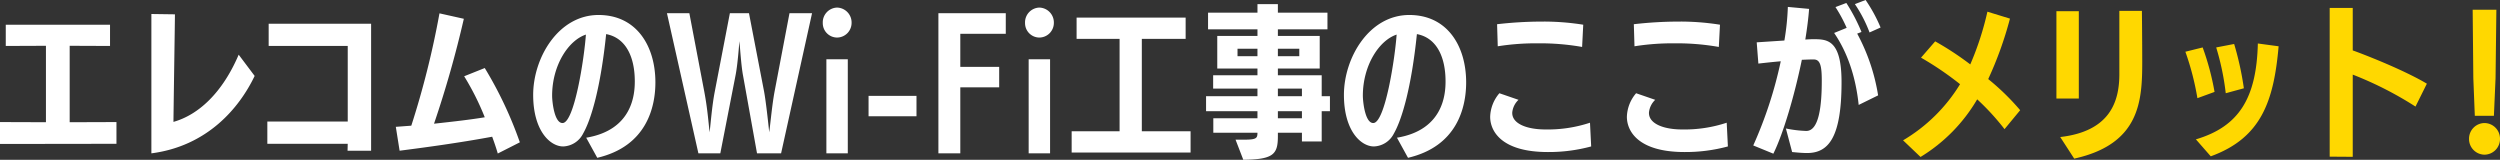
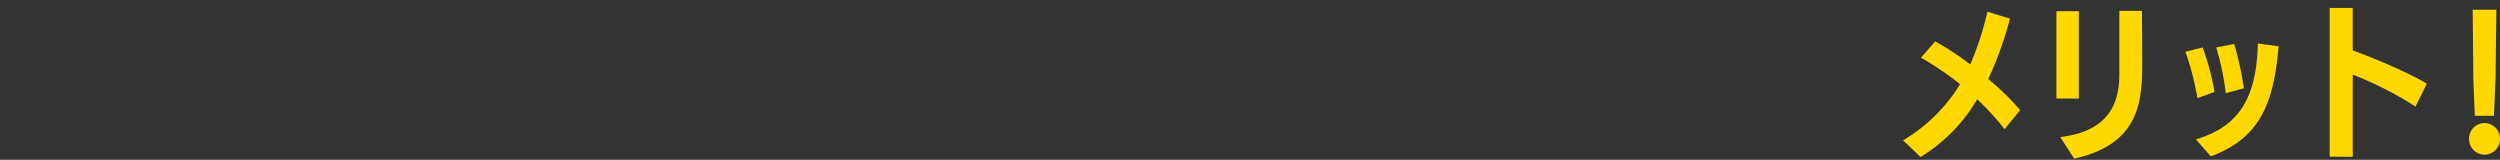
<svg xmlns="http://www.w3.org/2000/svg" width="698.164" height="44.62" viewBox="0 0 698.164 44.62">
  <rect x="0" y="0" width="698.164" height="44.62" fill="#333333" stroke="none" />
  <g id="merit" transform="translate(-466.07 -3423.612)">
-     <path id="パス_17671" data-name="パス 17671" d="M34.592-.23V-6.3l-13.064.046V-27.6l11.27.046v-5.934H3.68v5.934L14.9-27.6V-6.256L2.07-6.3V-.184Zm9.752,2.668c15.594-2.024,24.518-12.6,28.842-21.62l-4.462-5.934C64.216-14.536,57.546-8.326,50.508-6.348c.092-8.142.414-28.336.414-30.038l-6.578-.092ZM105.708,1.7V-33.764H77.1v6.21h22.08V-6.44H76.728V-.23H99.176L99.13,1.7ZM147.246-.644a109.665,109.665,0,0,0-9.8-20.746l-5.75,2.3a73.283,73.283,0,0,1,5.75,11.454c-3.864.644-8.694,1.2-14.168,1.794a295.818,295.818,0,0,0,8.326-29.3L124.8-36.662A244.141,244.141,0,0,1,116.932-5.29l-4.324.322,1.058,6.67c6.808-.874,16.468-2.162,25.852-3.91.6,1.656,1.058,2.944,1.564,4.692Zm21.62,4.324C182.666.46,185.1-10.488,185.1-17.388c0-10.12-5.244-18.814-15.87-18.814-11.27,0-18.262,12.006-18.262,22.31,0,10.028,4.738,14.4,8.372,14.4a6.492,6.492,0,0,0,5.566-3.588c2.3-4,4.922-13.018,6.44-27.784,5.428,1.012,8,6.256,8,13.2,0,3.542-.6,13.57-13.57,15.732Zm-3.174-34.408c-.46,6.578-3.22,24.7-6.532,24.7-2.3,0-2.9-6.026-2.9-7.636C156.262-22.172,160.816-29.118,165.692-30.728ZM220.2,2.438l8.648-39.146h-6.3L218.362-14.72c-.644,3.5-1.058,8.05-1.472,11.27-.368-3.45-.92-8.51-1.426-11.316l-4.232-21.942H205.9L201.664-14.72c-.782,4.094-1.1,8.648-1.426,11.27-.322-2.806-.6-6.67-1.472-11.27L194.58-36.708h-6.256L197.11,2.438h6.118l4.232-21.666c.552-2.714.92-7.406,1.1-9.66.23,2.3.506,6.9,1.012,9.568l3.91,21.758Zm18.63,0V-23.828h-5.98V2.438ZM235.842-29.9a4.093,4.093,0,0,0,4.048-4.094,4.167,4.167,0,0,0-4.048-4.278,4.13,4.13,0,0,0-4,4.278A4.026,4.026,0,0,0,235.842-29.9ZM258.014-7.912v-5.7H244.628v5.7ZM270.25,2.438V-16.008h10.856v-5.7H270.25v-9.246h12.7v-5.75H264.132V2.438Zm25.07,0V-23.828h-5.98V2.438ZM292.33-29.9a4.093,4.093,0,0,0,4.048-4.094,4.167,4.167,0,0,0-4.048-4.278,4.13,4.13,0,0,0-4,4.278A4.026,4.026,0,0,0,292.33-29.9ZM334.558,2.208V-3.726H320.942V-29.532h12.236v-5.934H302.726v5.934h12.006V-3.726H301.346V2.208ZM371.174-.874V-9.338h2.3v-4.186h-2.3v-5.842H358.938v-1.886h11.684V-30.36H358.938V-32.2h13.846v-4.646H358.938v-2.392h-5.7v2.392h-13.8V-32.2h13.8v1.84H342.01v9.108h11.224v1.886H340.86v3.726h12.374v2.116H338.882v4.186h14.352V-7.36H340.906v4.048h12.328c0,1.564-.322,1.932-3.864,1.932h-2.254l2.162,5.612c8.418-.092,9.66-1.518,9.66-6.578v-.966h6.716V-.874Zm-5.52-12.65h-6.716V-15.64h6.716Zm0,6.164h-6.716V-9.338h6.716ZM364.918-24.7h-5.98v-2.07h5.98Zm-11.684,0h-5.566v-2.07h5.566ZM395.278,3.68c13.8-3.22,16.238-14.168,16.238-21.068,0-10.12-5.244-18.814-15.87-18.814-11.27,0-18.262,12.006-18.262,22.31,0,10.028,4.738,14.4,8.372,14.4a6.492,6.492,0,0,0,5.566-3.588c2.3-4,4.922-13.018,6.44-27.784,5.428,1.012,8,6.256,8,13.2,0,3.542-.6,13.57-13.57,15.732ZM392.1-30.728c-.46,6.578-3.22,24.7-6.532,24.7-2.3,0-2.9-6.026-2.9-7.636C382.674-22.172,387.228-29.118,392.1-30.728Zm54,24.61a37.543,37.543,0,0,1-12.374,1.886c-5.474,0-9.338-1.7-9.338-4.6V-8.97a5.64,5.64,0,0,1,1.748-3.542l-5.336-1.84a10.532,10.532,0,0,0-2.576,6.578c0,4.14,3.312,9.844,16.1,9.844A45.3,45.3,0,0,0,446.43.506Zm-1.886-27.37a70.443,70.443,0,0,0-11.638-.874,111.451,111.451,0,0,0-12.42.736l.184,6.164a68.171,68.171,0,0,1,11.316-.828A67.53,67.53,0,0,1,443.9-27.278Zm40.066,27.37a37.543,37.543,0,0,1-12.374,1.886c-5.474,0-9.338-1.7-9.338-4.6V-8.97a5.64,5.64,0,0,1,1.748-3.542l-5.336-1.84a10.532,10.532,0,0,0-2.576,6.578c0,4.14,3.312,9.844,16.1,9.844A45.3,45.3,0,0,0,484.61.506ZM482.4-33.488a70.443,70.443,0,0,0-11.638-.874,111.451,111.451,0,0,0-12.42.736l.184,6.164a68.171,68.171,0,0,1,11.316-.828,67.53,67.53,0,0,1,12.236,1.012ZM502.55,2.07c1.38.138,2.852.276,4.186.276,5.934,0,9.614-4.278,9.614-19.78,0-11.96-4.048-12.006-7.912-12.006-.69,0-1.38.046-2.208.092.506-3.128.874-6.026,1.058-8.556l-5.934-.552a69.128,69.128,0,0,1-.966,9.384l-7.728.506.46,5.934c2.07-.23,4.094-.46,6.256-.644A116.264,116.264,0,0,1,491.694.23l5.612,2.3c2.806-5.658,5.934-16.376,7.958-26.22,1.288-.046,1.978-.092,3.312-.092,1.84,0,2.254,1.794,2.254,5.98,0,6.624-.69,13.984-4.324,13.984a33.671,33.671,0,0,1-5.7-.69Zm24.012-15.824A54.144,54.144,0,0,0,520.72-31l1.2-.46a50.409,50.409,0,0,0-4.232-8.1l-3.036,1.15a39.853,39.853,0,0,1,3.128,5.8l-3.5,1.426c3.634,5.29,6.026,12.1,6.854,20.1Zm.69-18.952a42.349,42.349,0,0,0-4.186-7.682l-2.99,1.15a37.549,37.549,0,0,1,4.094,7.912Z" transform="translate(464 3464)" fill="#fff" />
    <path id="パス_17670" data-name="パス 17670" d="M-56.764-9.614a67.483,67.483,0,0,0-8.924-8.694A101.636,101.636,0,0,0-59.616-35.19l-6.3-1.932A82.365,82.365,0,0,1-70.7-22.4a83.923,83.923,0,0,0-9.8-6.44l-3.956,4.554a87.753,87.753,0,0,1,10.9,7.406A46,46,0,0,1-89.47-1.2l4.876,4.646A45.99,45.99,0,0,0-68.77-12.65a67.619,67.619,0,0,1,7.636,8.326ZM-41.676,3.91c18.308-4.048,19-16.008,19-27,0-5.566-.092-14.26-.092-14.26h-6.3V-19.32c-.092,7.222-2.53,15.594-16.514,17.2Zm1.288-16.79V-37.26h-6.256v24.38ZM-3.542,3.266c14.168-5.152,17.618-15.5,18.952-30.728l-5.8-.782c-.368,15.41-5.382,23.23-17.3,26.772Zm9.246-19A84.388,84.388,0,0,0,2.99-28.106l-5.014.966A71.142,71.142,0,0,1,.644-14.352ZM-2.484-14.72A72.458,72.458,0,0,0-5.8-27.14l-4.83,1.2A75.6,75.6,0,0,1-7.268-12.972Zm59.294-2.3c-5.934-3.542-16.1-7.636-20.7-9.292V-38.18H29.67V3.358l6.44.046V-19.55a98.6,98.6,0,0,1,17.526,8.924ZM75.532-8.05l.46-10.534.23-19.09H69.6l.184,19.136L70.2-8.05ZM72.91,2.806A4.369,4.369,0,0,0,77.234-1.61,4.369,4.369,0,0,0,72.91-6.026,4.369,4.369,0,0,0,68.586-1.61,4.369,4.369,0,0,0,72.91,2.806Z" transform="translate(1087 3464)" fill="#ffd800" />
  </g>
</svg>